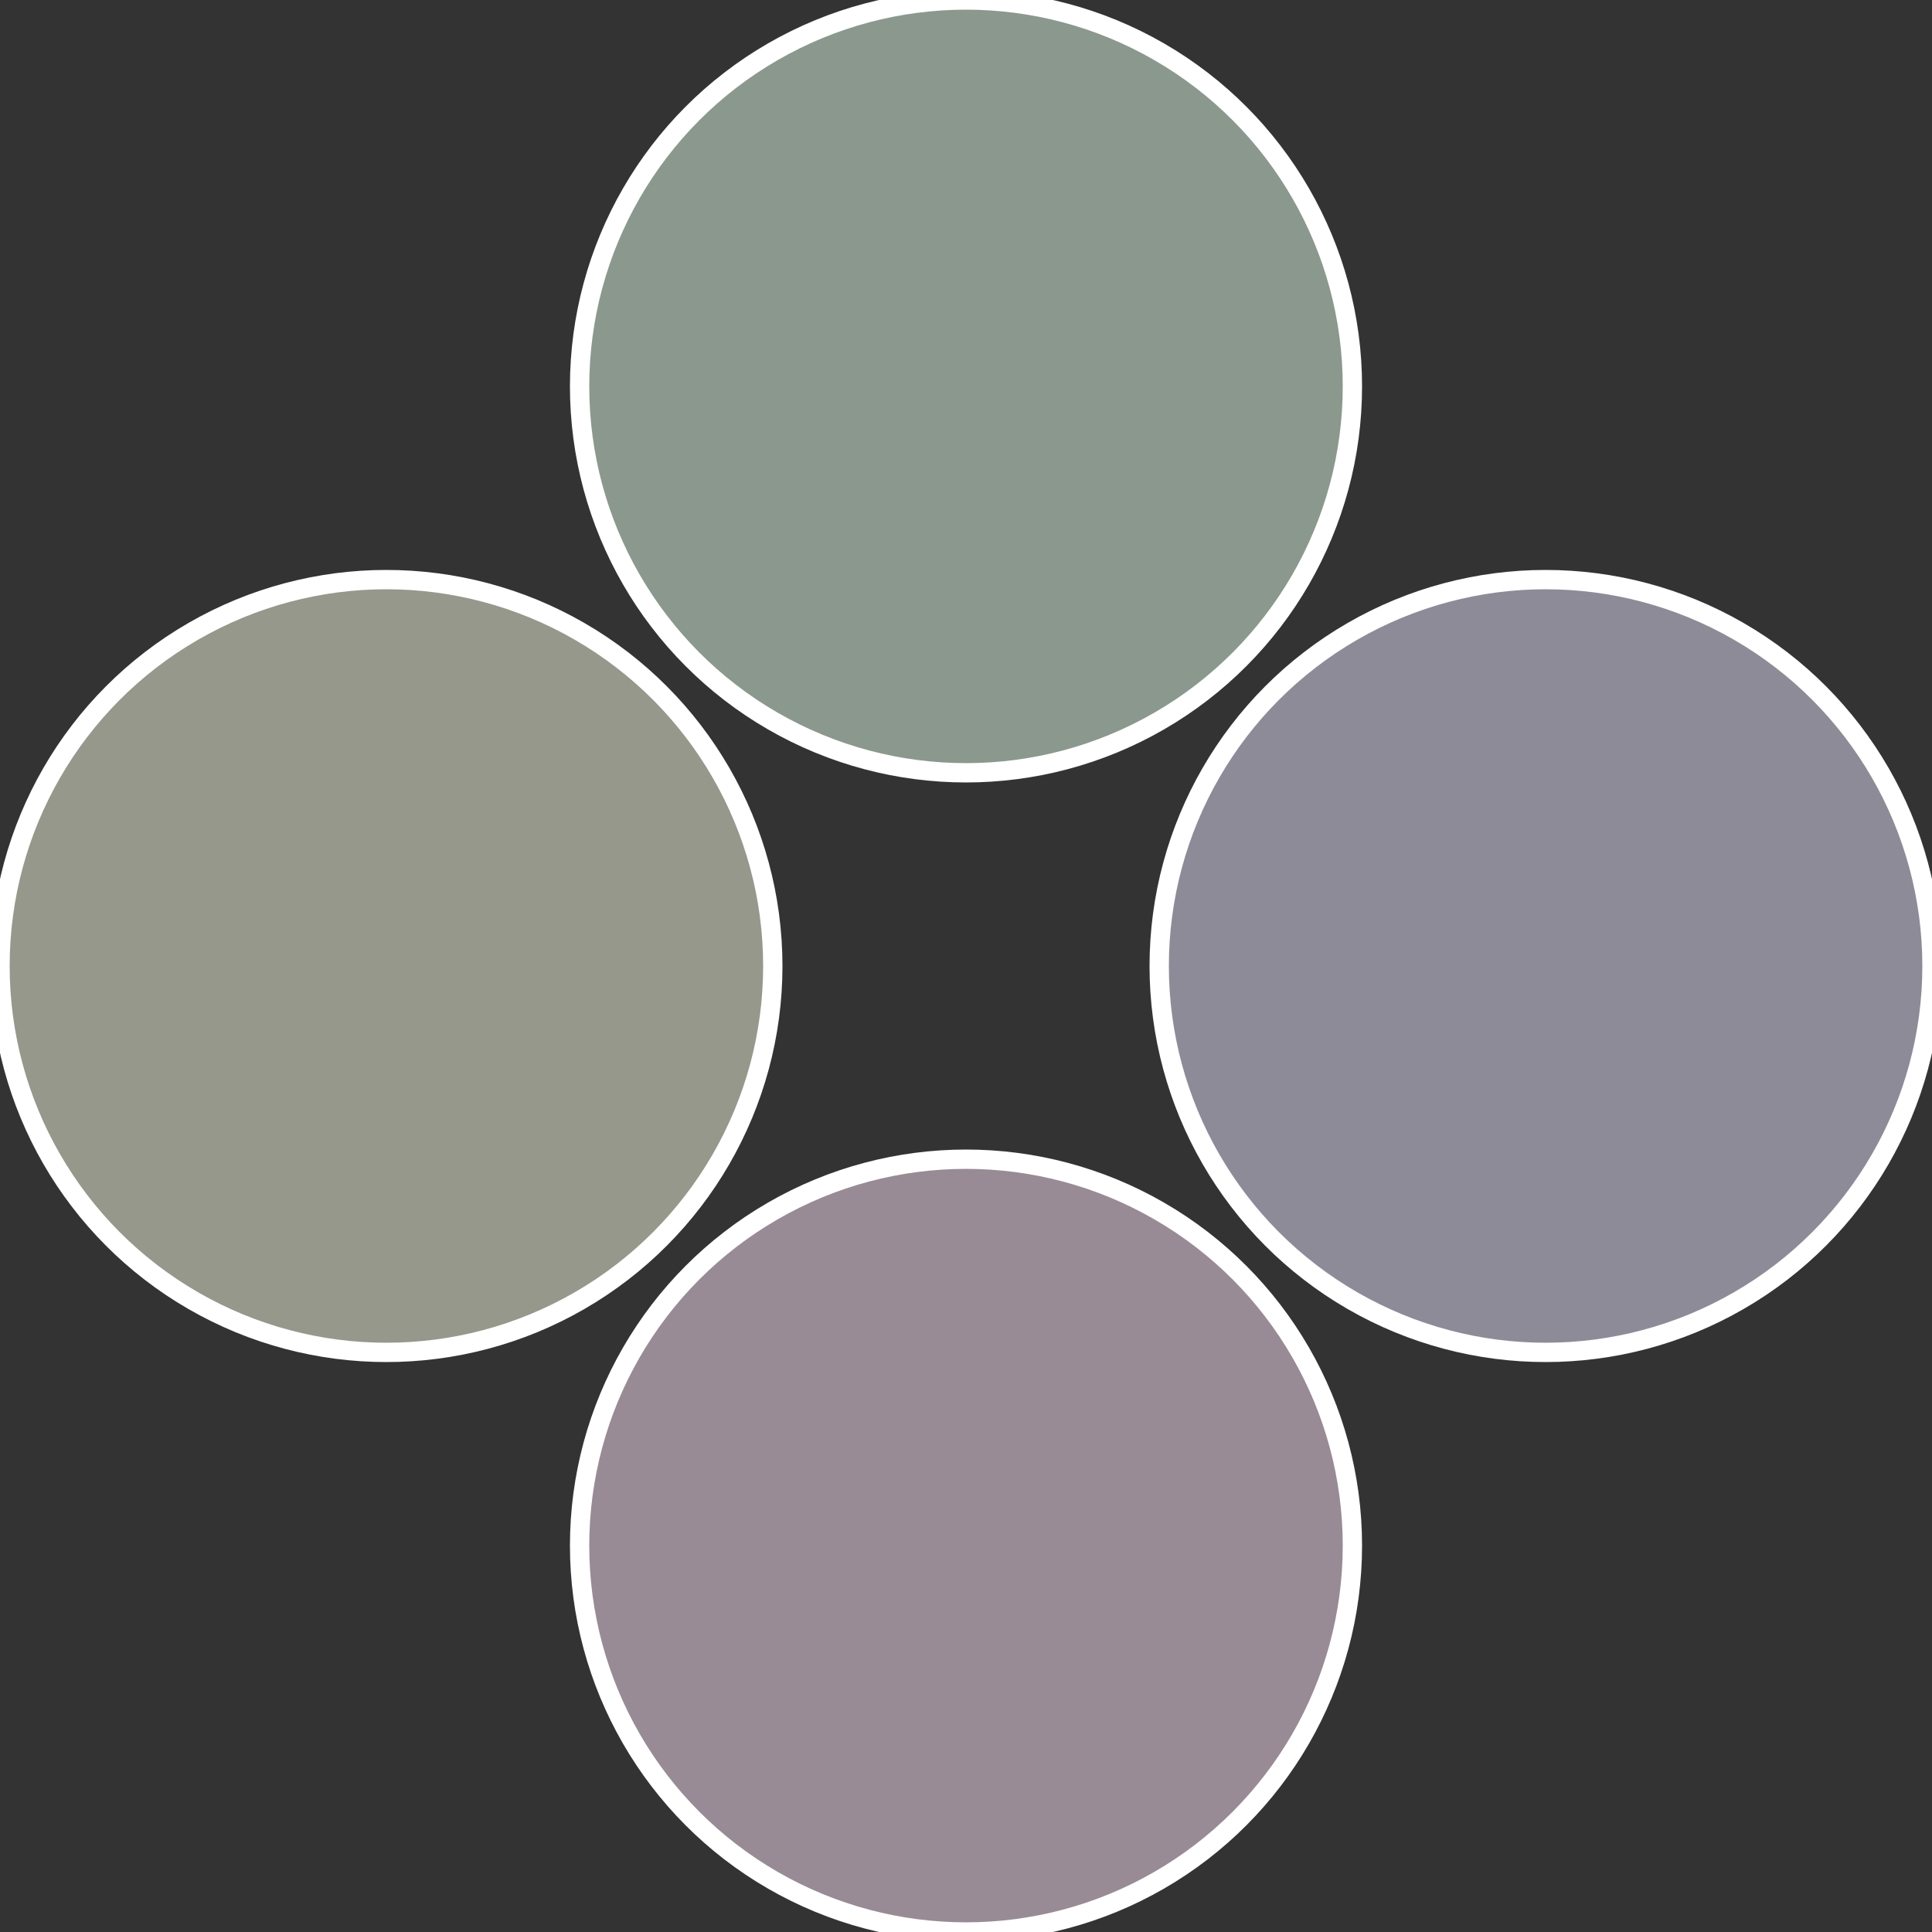
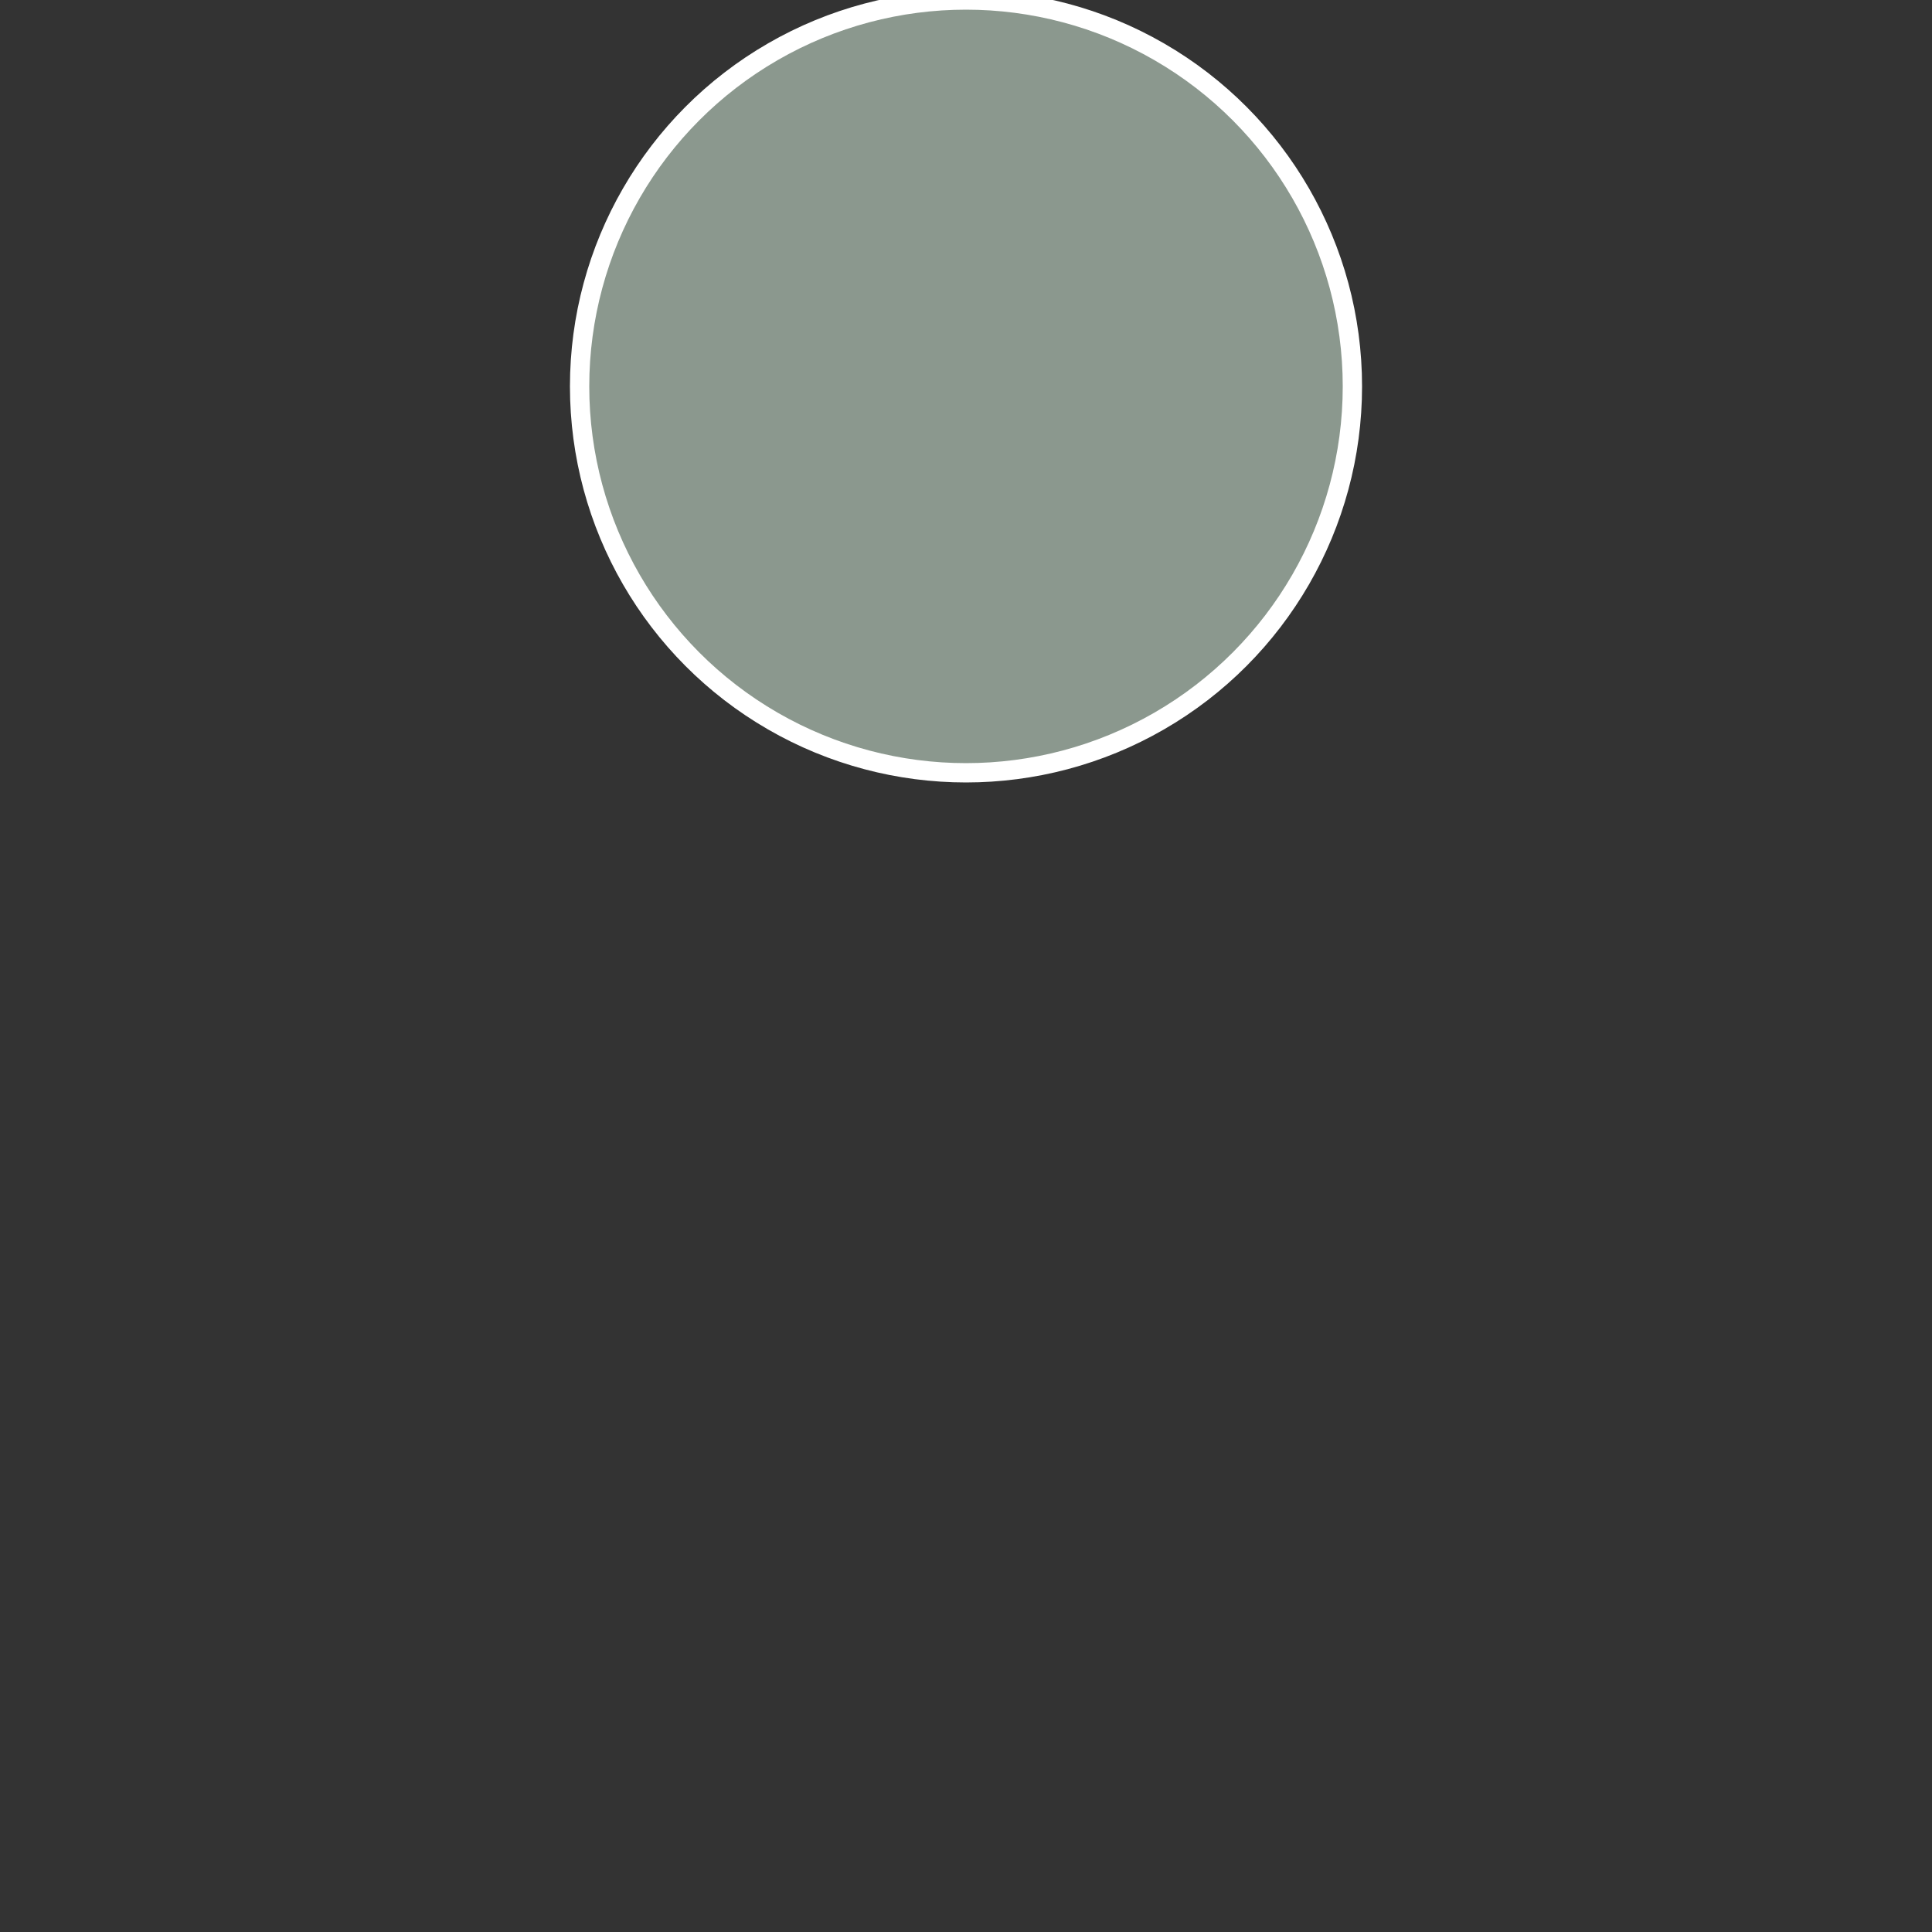
<svg xmlns="http://www.w3.org/2000/svg" width="500" height="500" viewBox="-1 -1 2 2">
  <rect x="-1" y="-1" width="2" height="2" fill="#333333" stroke="none" />
-   <circle cx="0.6" cy="0" r="0.4" fill="#8e8b98" stroke="#fff" stroke-width="1%" />
-   <circle cx="3.6739403974421E-17" cy="0.6" r="0.4" fill="#988b95" stroke="#fff" stroke-width="1%" />
-   <circle cx="-0.6" cy="7.3478807948841E-17" r="0.4" fill="#95988b" stroke="#fff" stroke-width="1%" />
  <circle cx="-1.1021821192326E-16" cy="-0.6" r="0.4" fill="#8b988e" stroke="#fff" stroke-width="1%" />
</svg>